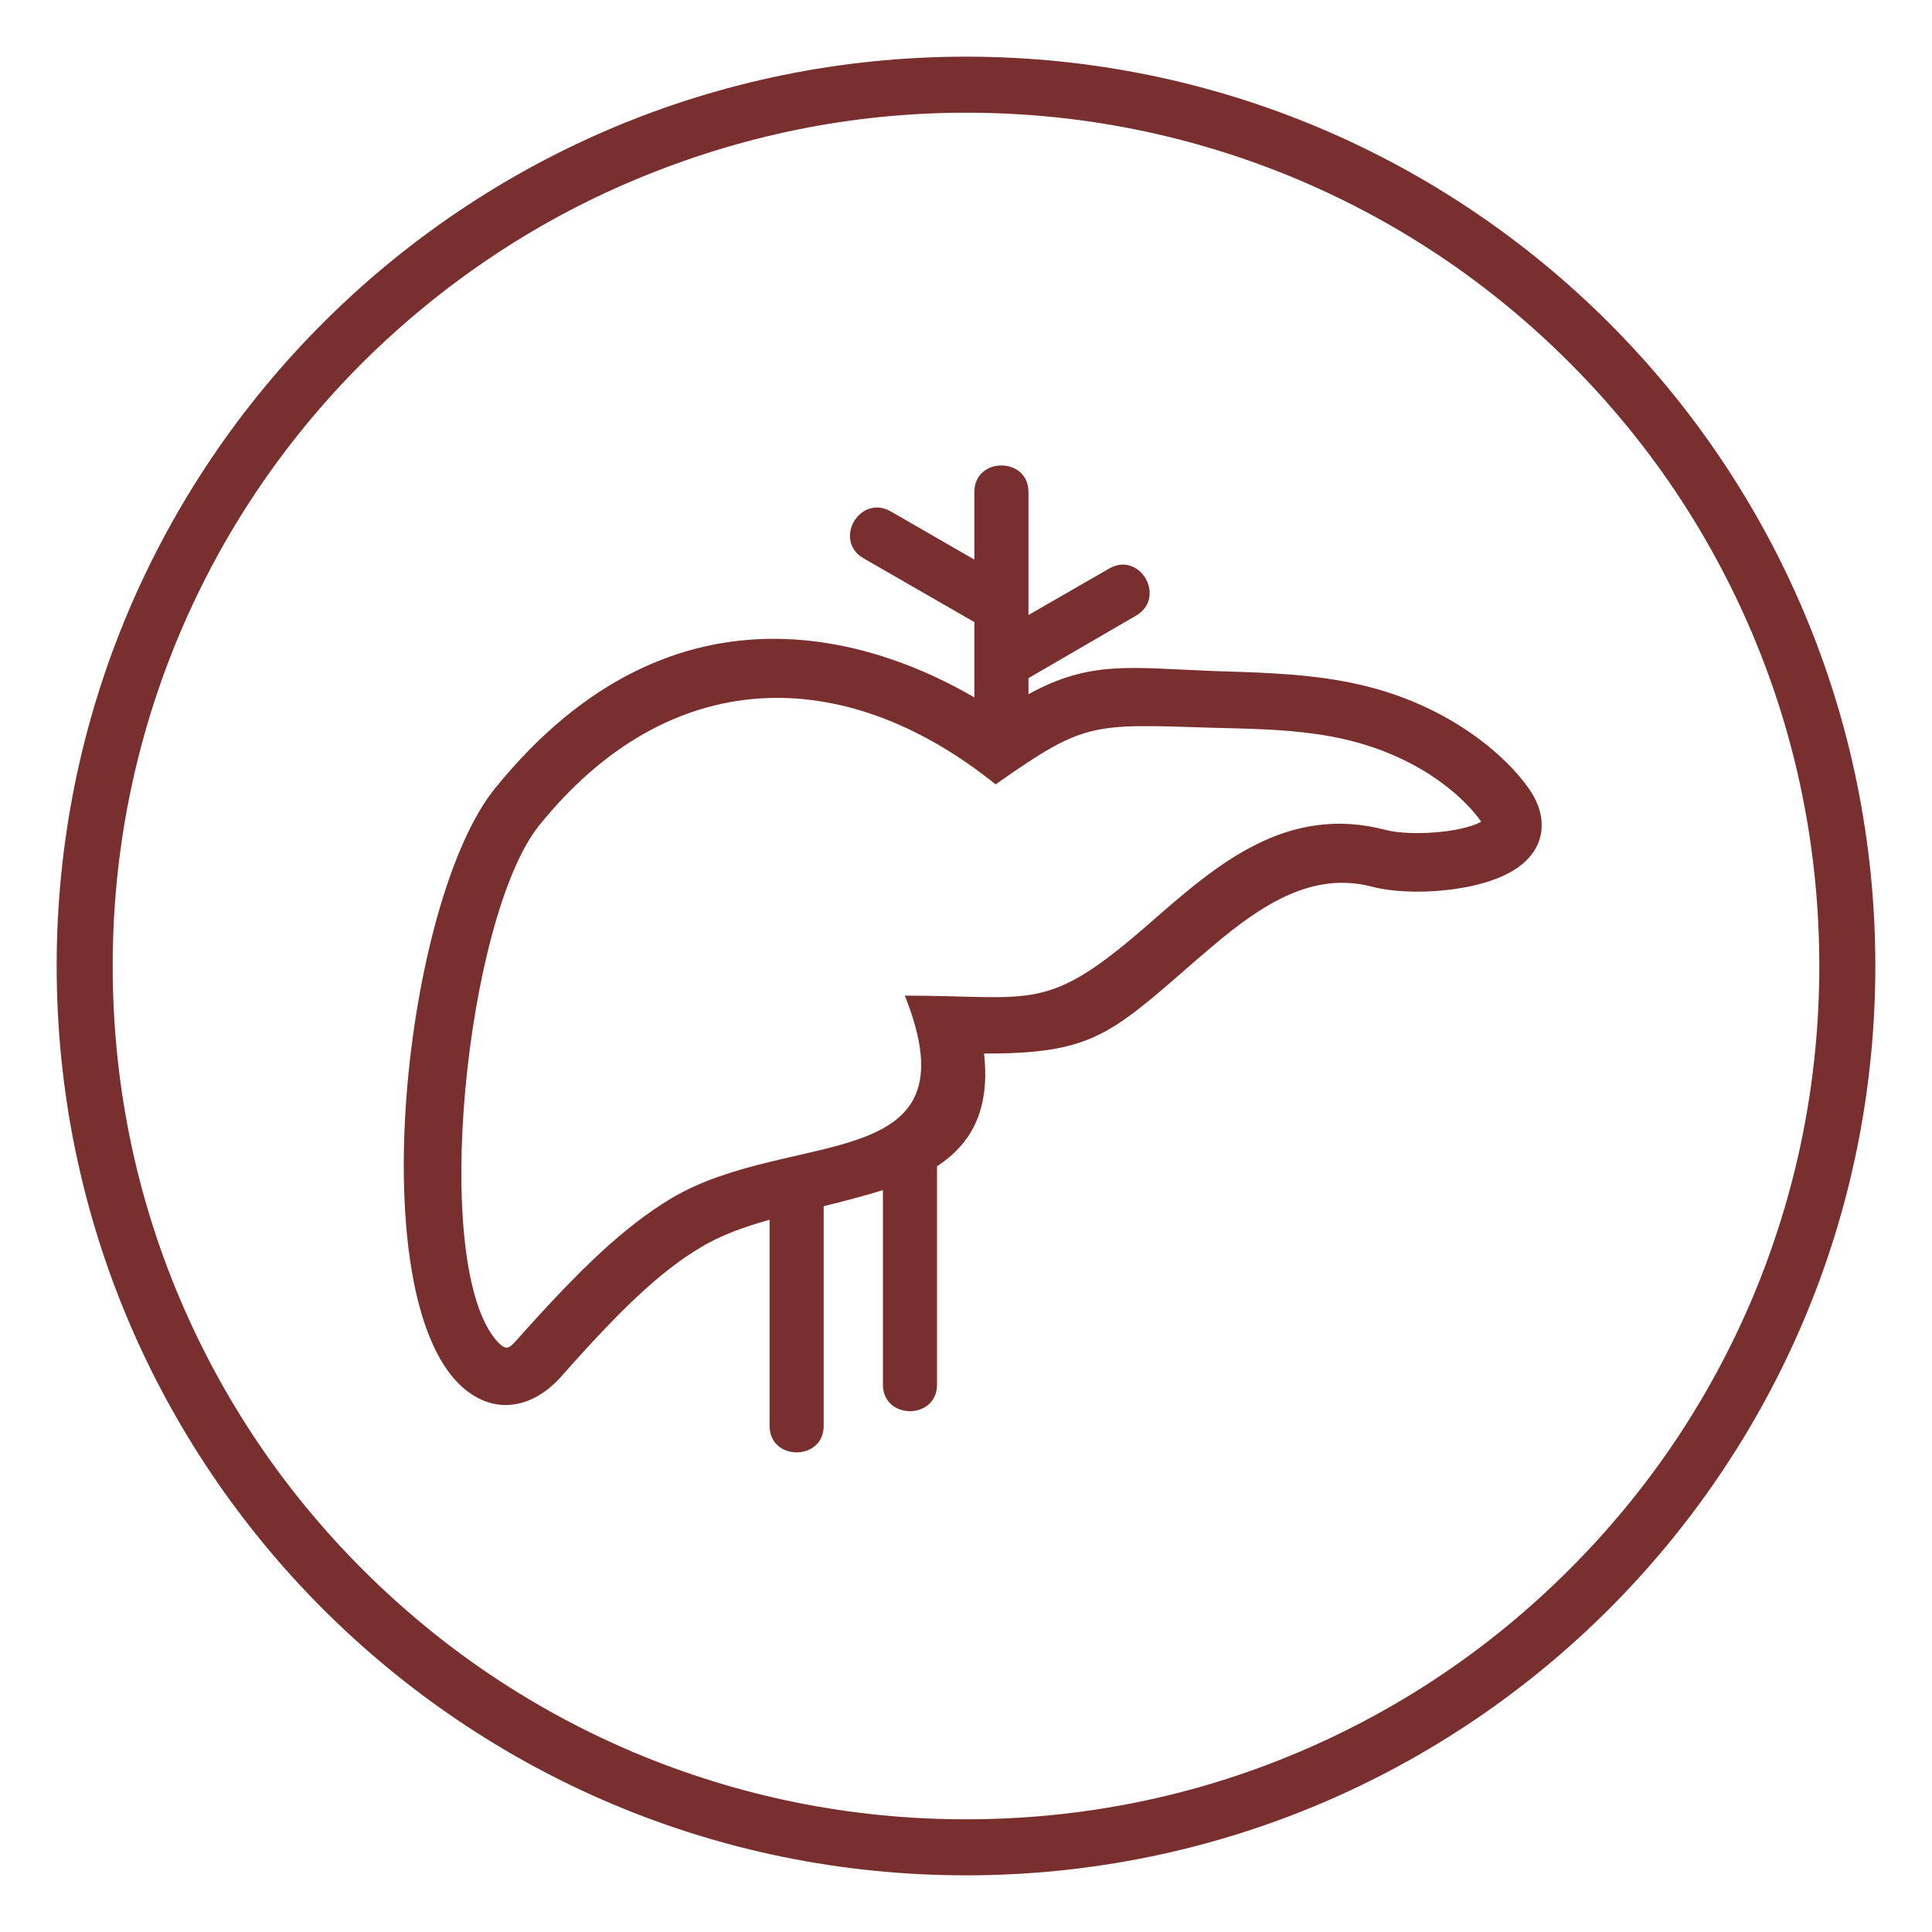
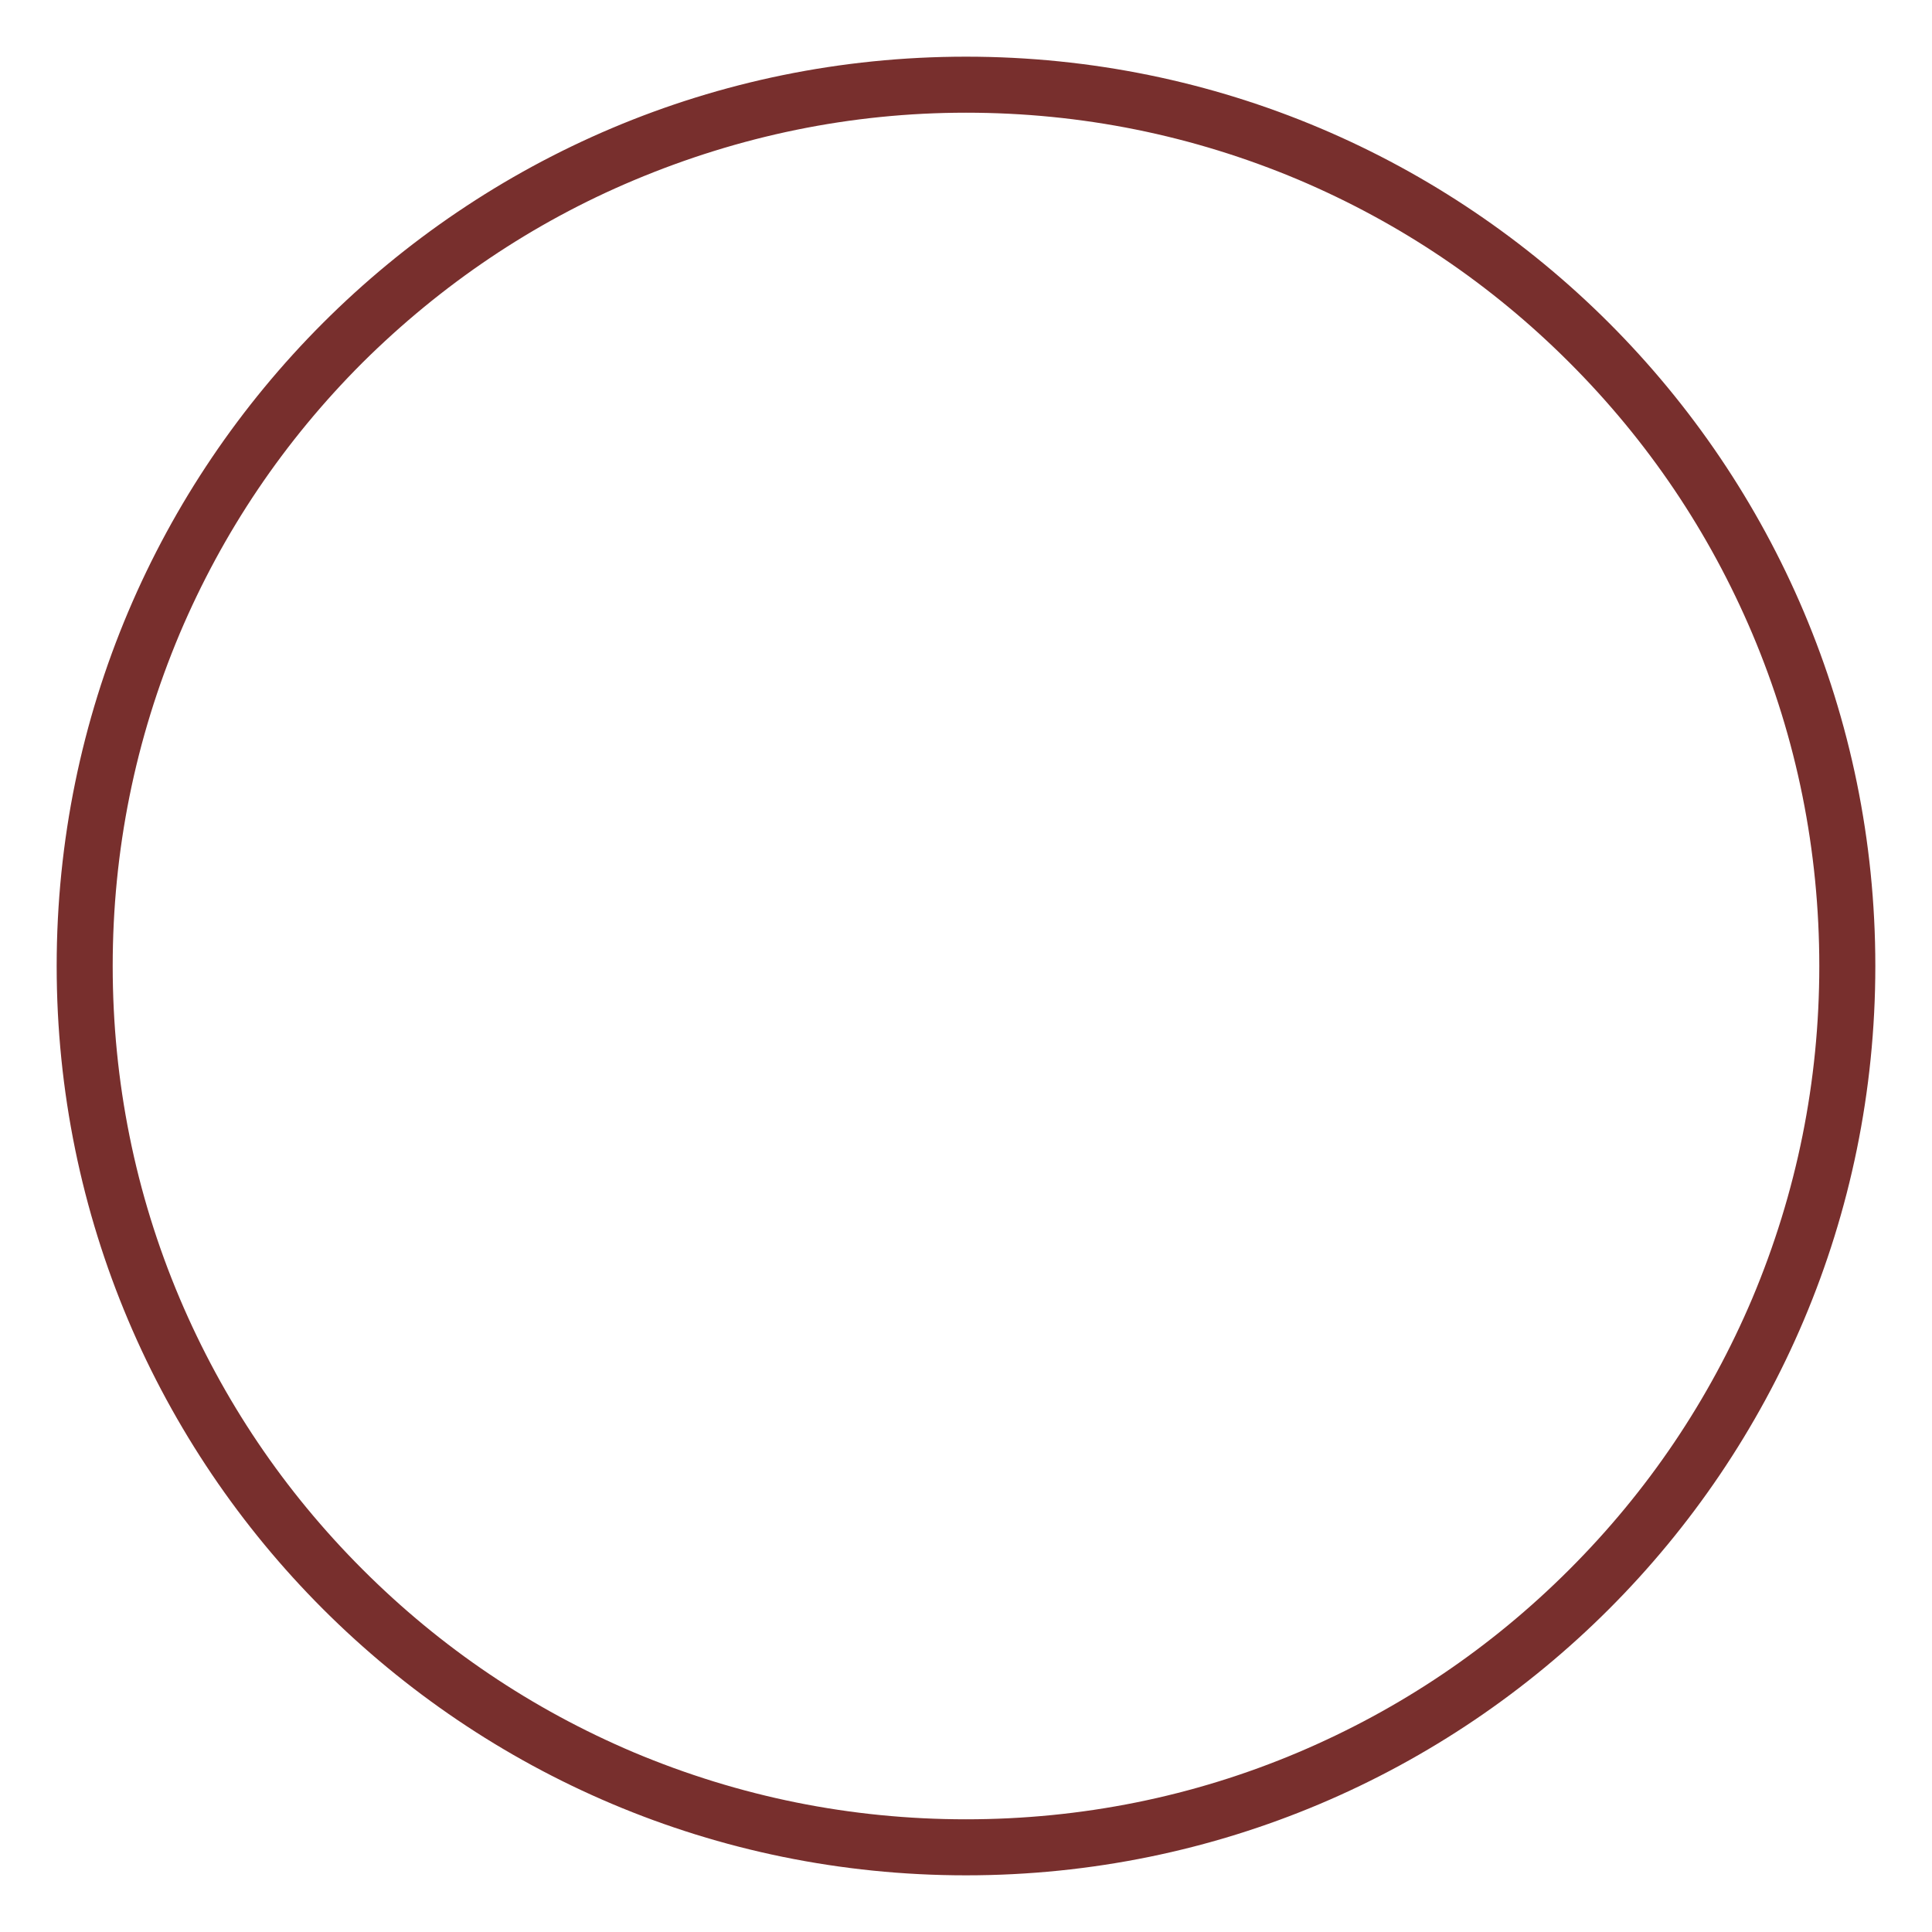
<svg xmlns="http://www.w3.org/2000/svg" version="1.1" id="Layer_1" x="0px" y="0px" viewBox="0 0 300 300" style="enable-background:new 0 0 300 300;" xml:space="preserve">
  <style type="text/css"> .st0{fill:#782F2D;} .st1{display:none;} .st2{display:inline;fill:#782F2D;} </style>
  <g>
    <path class="st0" d="M150,17.5c17.9,0,35.2,3.5,51.6,10.4c15.8,6.7,29.9,16.2,42.1,28.4c12.2,12.2,21.7,26.3,28.4,42.1 c6.9,16.3,10.4,33.7,10.4,51.6s-3.5,35.2-10.4,51.6c-6.7,15.8-16.2,29.9-28.4,42.1c-12.2,12.2-26.3,21.7-42.1,28.4 c-16.3,6.9-33.7,10.4-51.6,10.4s-35.2-3.5-51.6-10.4c-15.8-6.7-29.9-16.2-42.1-28.4s-21.7-26.3-28.4-42.1 C21,185.3,17.5,167.9,17.5,150s3.5-35.2,10.4-51.6c6.7-15.8,16.2-29.9,28.4-42.1C68.5,44.2,82.7,34.6,98.4,28 C114.8,21.1,132.1,17.5,150,17.5 M150,8.8C72,8.8,8.8,72,8.8,150S72,291.2,150,291.2S291.2,228,291.2,150S228,8.8,150,8.8L150,8.8z " />
    <g class="st1">
-       <path class="st2" d="M210.2,120L210.2,120c0-0.1,0-0.1,0-0.2s0-0.1,0-0.2s0-0.1,0-0.2s0-0.1,0-0.2s0-0.1-0.1-0.2 c0,0,0-0.1-0.1-0.1c0-0.1-0.1-0.1-0.1-0.2s0-0.1-0.1-0.2c0-0.1-0.1-0.1-0.1-0.2l-0.1-0.2c0-0.1-0.1-0.1-0.1-0.2 c0,0-0.1-0.1-0.1-0.2l-0.1-0.1l-24.7-27.9V79c0-2.2-1.8-4-4-4h-61.1c-2.2,0-4,1.8-4,4v10.8l-24.6,27.9l-0.1,0.1l-0.1,0.1 c0,0-0.1,0.1-0.1,0.2c0,0-0.1,0.1-0.1,0.2l-0.1,0.1c0,0.1-0.1,0.1-0.1,0.2l-0.1,0.1c0,0.1-0.1,0.1-0.1,0.2c0,0,0,0.1-0.1,0.2 c0,0.1,0,0.1-0.1,0.2c0,0.1,0,0.1,0,0.2s0,0.1,0,0.2s0,0.1,0,0.2s0,0.1,0,0.2s0,0.3,0,0.4V221c0,2.2,1.8,4,4,4h112.3 c2.2,0,4-1.8,4-4V120.3C210.2,120.2,210.2,120.1,210.2,120z M208.4,119.6L208.4,119.6L208.4,119.6L208.4,119.6z M150.9,206.3v10.6 h-53v-10.6H150.9z M150.9,143.1v55.1h-53v-55.1H150.9z M150.9,124.4V135h-53v-10.6H150.9z M162.5,139.1c0,2.2,1.8,4,4,4h35.6v55.1 h-35.6c-2.2,0-4,1.8-4,4s1.8,4,4,4h35.6v10.6H159v-92.6h43.1V135h-35.6C164.3,135,162.5,136.8,162.5,139.1z M163.9,116.3 l16.6-18.9l16.6,18.9H163.9z M128.8,87.3h-5.3v-4.2h53.1v4.2h-35.8c-2.2,0-4,1.8-4,4s1.8,4,4,4h30.9l-18.5,20.9h-50.4l18.5-20.9 h7.5c2.2,0,4-1.8,4-4S131,87.3,128.8,87.3z M208,118.9L208,118.9L208,118.9L208,118.9z" />
-       <path class="st2" d="M124.4,193.8c10.1,0,18.4-8.2,18.4-18.4c0-4-1.3-7.8-3.6-11L127.7,149c-0.8-1-2-1.6-3.2-1.6 c-1.3,0-2.5,0.6-3.2,1.6l-11.5,15.4c-2.4,3.2-3.6,7-3.6,11C106,185.6,114.3,193.8,124.4,193.8z M114.1,175.5c0-2.2,0.7-4.3,2-6.1 l8.3-11l8.2,11c1.3,1.8,2,3.9,2,6.1c0,5.7-4.6,10.3-10.3,10.3C118.7,185.7,114.1,181.1,114.1,175.5z" />
-     </g>
+       </g>
  </g>
-   <path class="st0" d="M83.7,128.2c-11.3,14.1-17.1,68.6-6.4,80.2c1.3,1.3,1.7,1.1,3.1-0.5c9.7-10.9,16.5-17.4,23.8-21.8 c18.6-11.1,47.6-3.2,36.3-31.5c20.3,0,21.9,2.9,38.2-11.4c10.3-9,21.1-18.4,36.6-14.3c3.5,0.9,11.4,0.5,14.7-1.3 c-1.3-1.9-4.3-5.2-9.4-8.2c-10.6-6.1-21-6.1-32.5-6.4c-18.7-0.6-19.7-0.9-33.5,8.8C131,102.8,103.9,103.1,83.7,128.2L83.7,128.2z M151.3,76.4c0-5.5,8.4-5.5,8.4,0v19.1l12.5-7.2c4.8-2.8,9,4.5,4.2,7.3l-16.7,9.7v2.5c9.6-5.3,15.8-4.1,28.8-3.6 c13.2,0.4,24.7,0.7,36.7,7.6c6.7,3.9,10.6,8.3,12.3,10.8c2.9,4.2,2.6,9-1.8,12.1c-5.5,3.9-16.9,4.5-22.6,3 c-10.9-2.9-19.9,4.9-28.4,12.3c-12.5,10.9-15.6,13.6-31.9,13.6c1,8.9-2.1,14.1-7.3,17.5V215c0,5.5-8.4,5.5-8.4,0v-30.2 c-2.9,0.9-6,1.7-9.2,2.5v34.1c0,5.5-8.4,5.5-8.4,0v-32c-3.9,1.1-7.6,2.4-10.7,4.3c-6.4,3.8-12.6,9.8-21.7,20.1 c-4.3,4.8-10.2,6.1-15.3,1.6c-15.8-14.1-9-75.5,5-92.9c28.5-35.3,61-22.1,74.5-14.2V96.6l-17.2-9.9c-4.8-2.8-0.6-10,4.2-7.3l13,7.5 L151.3,76.4z" />
</svg>